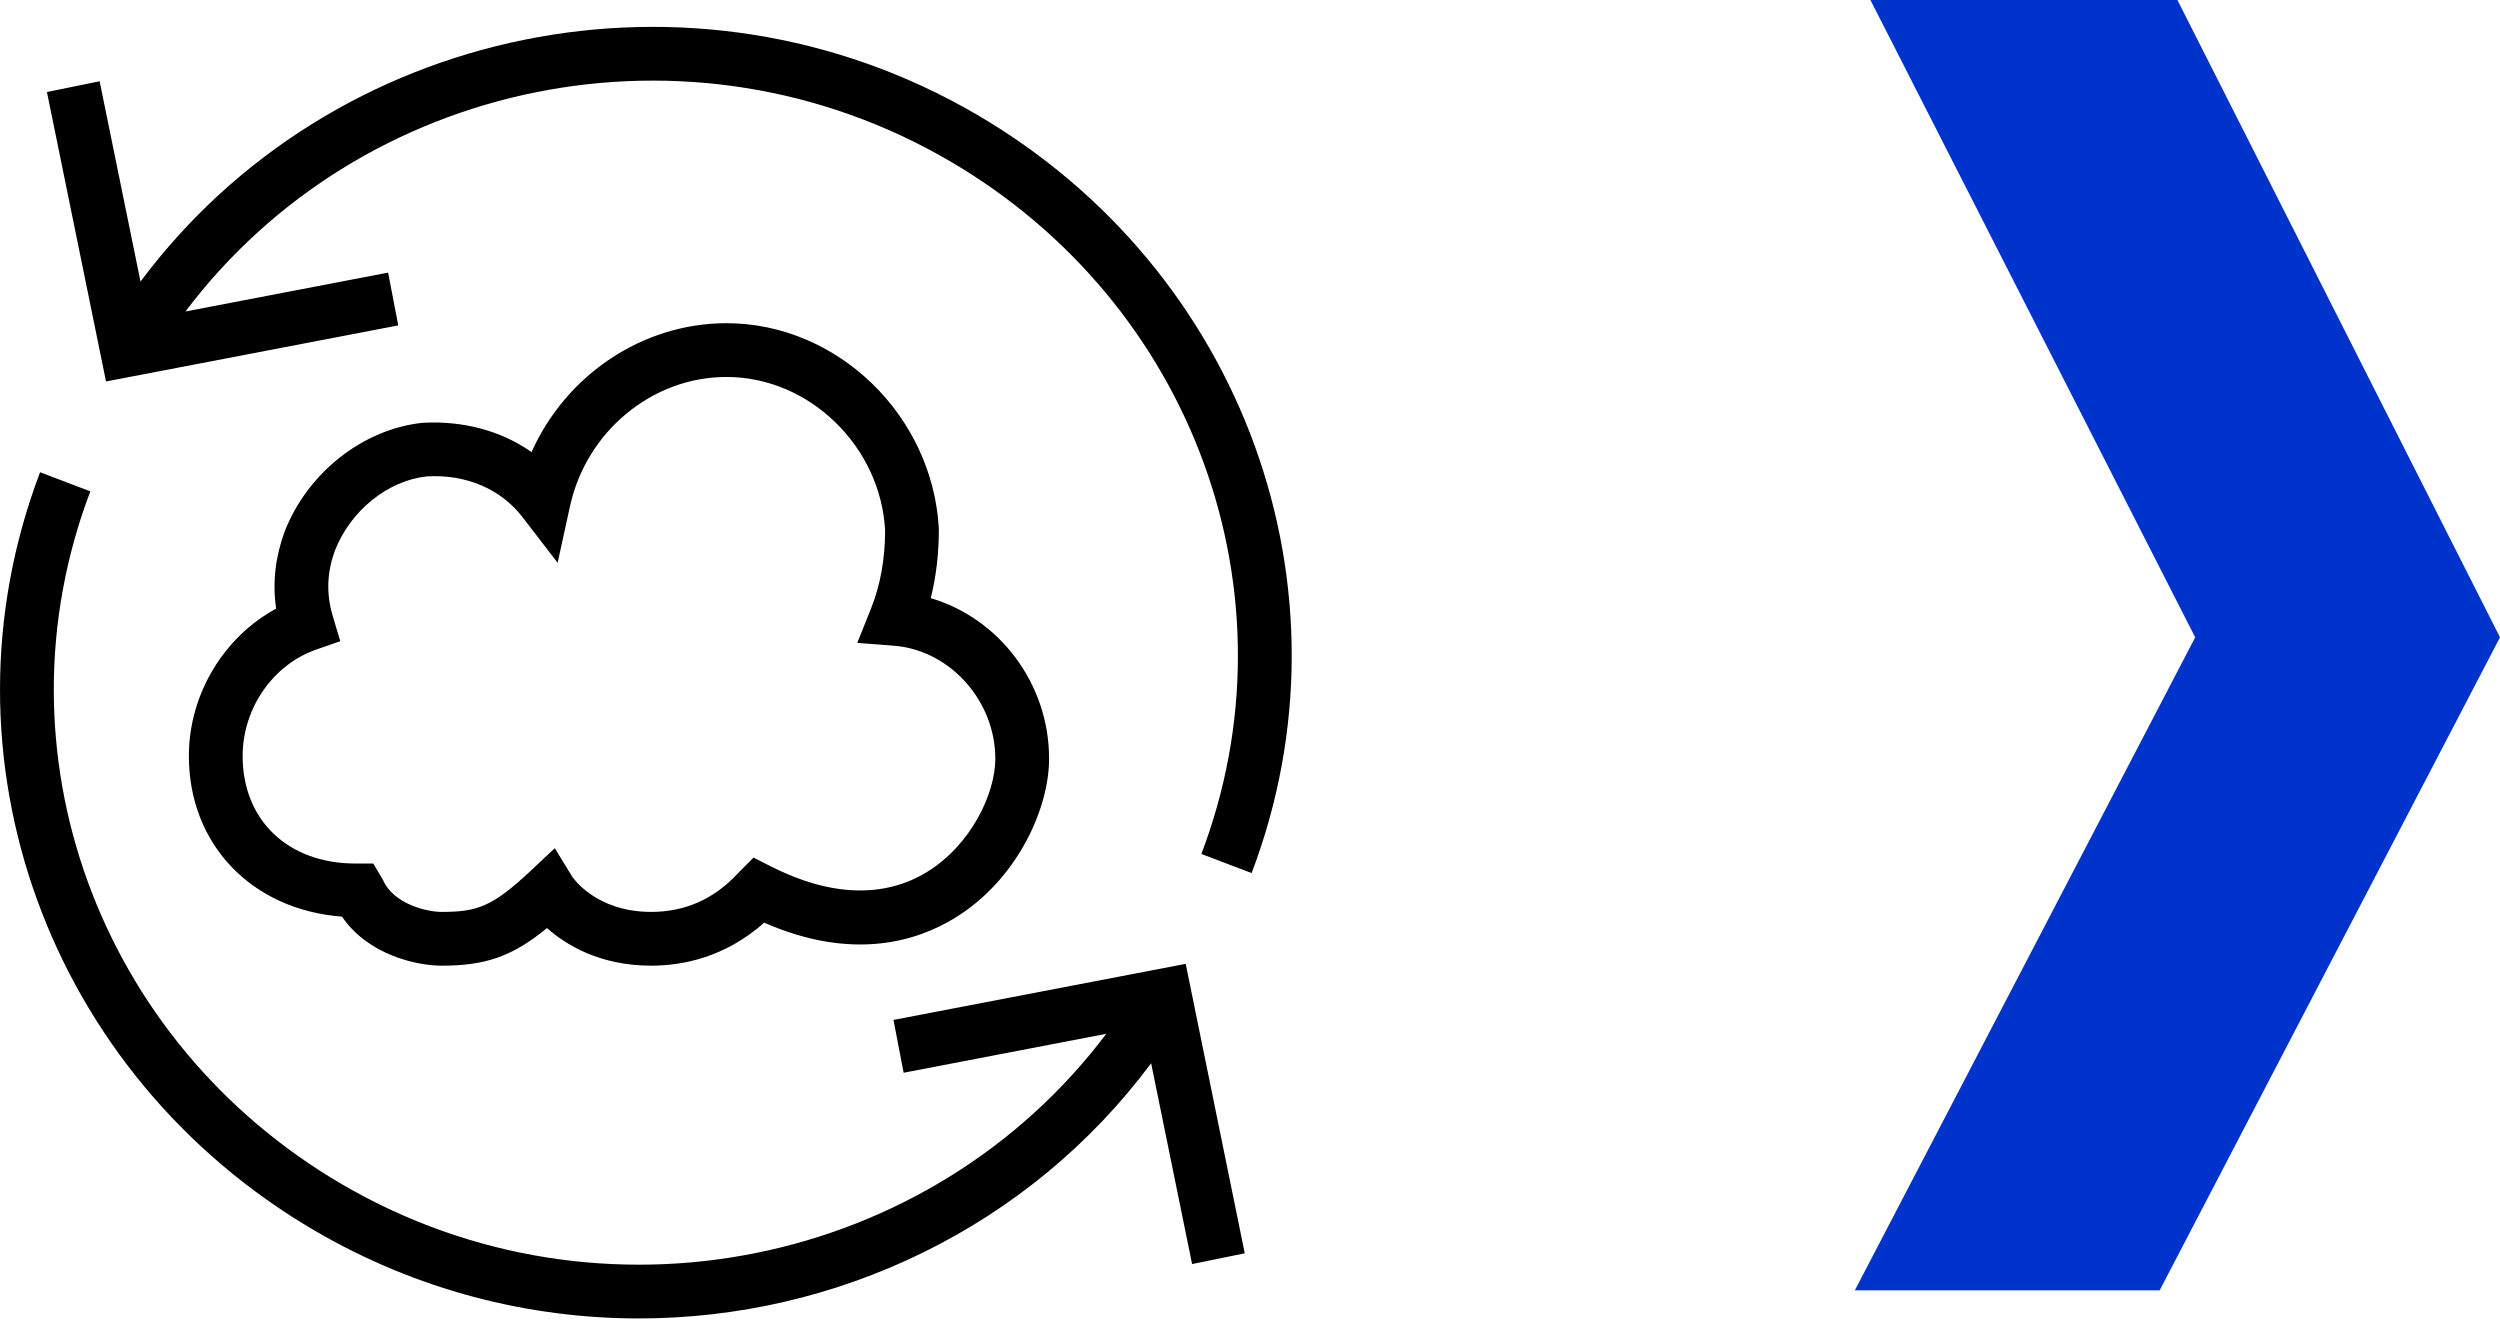
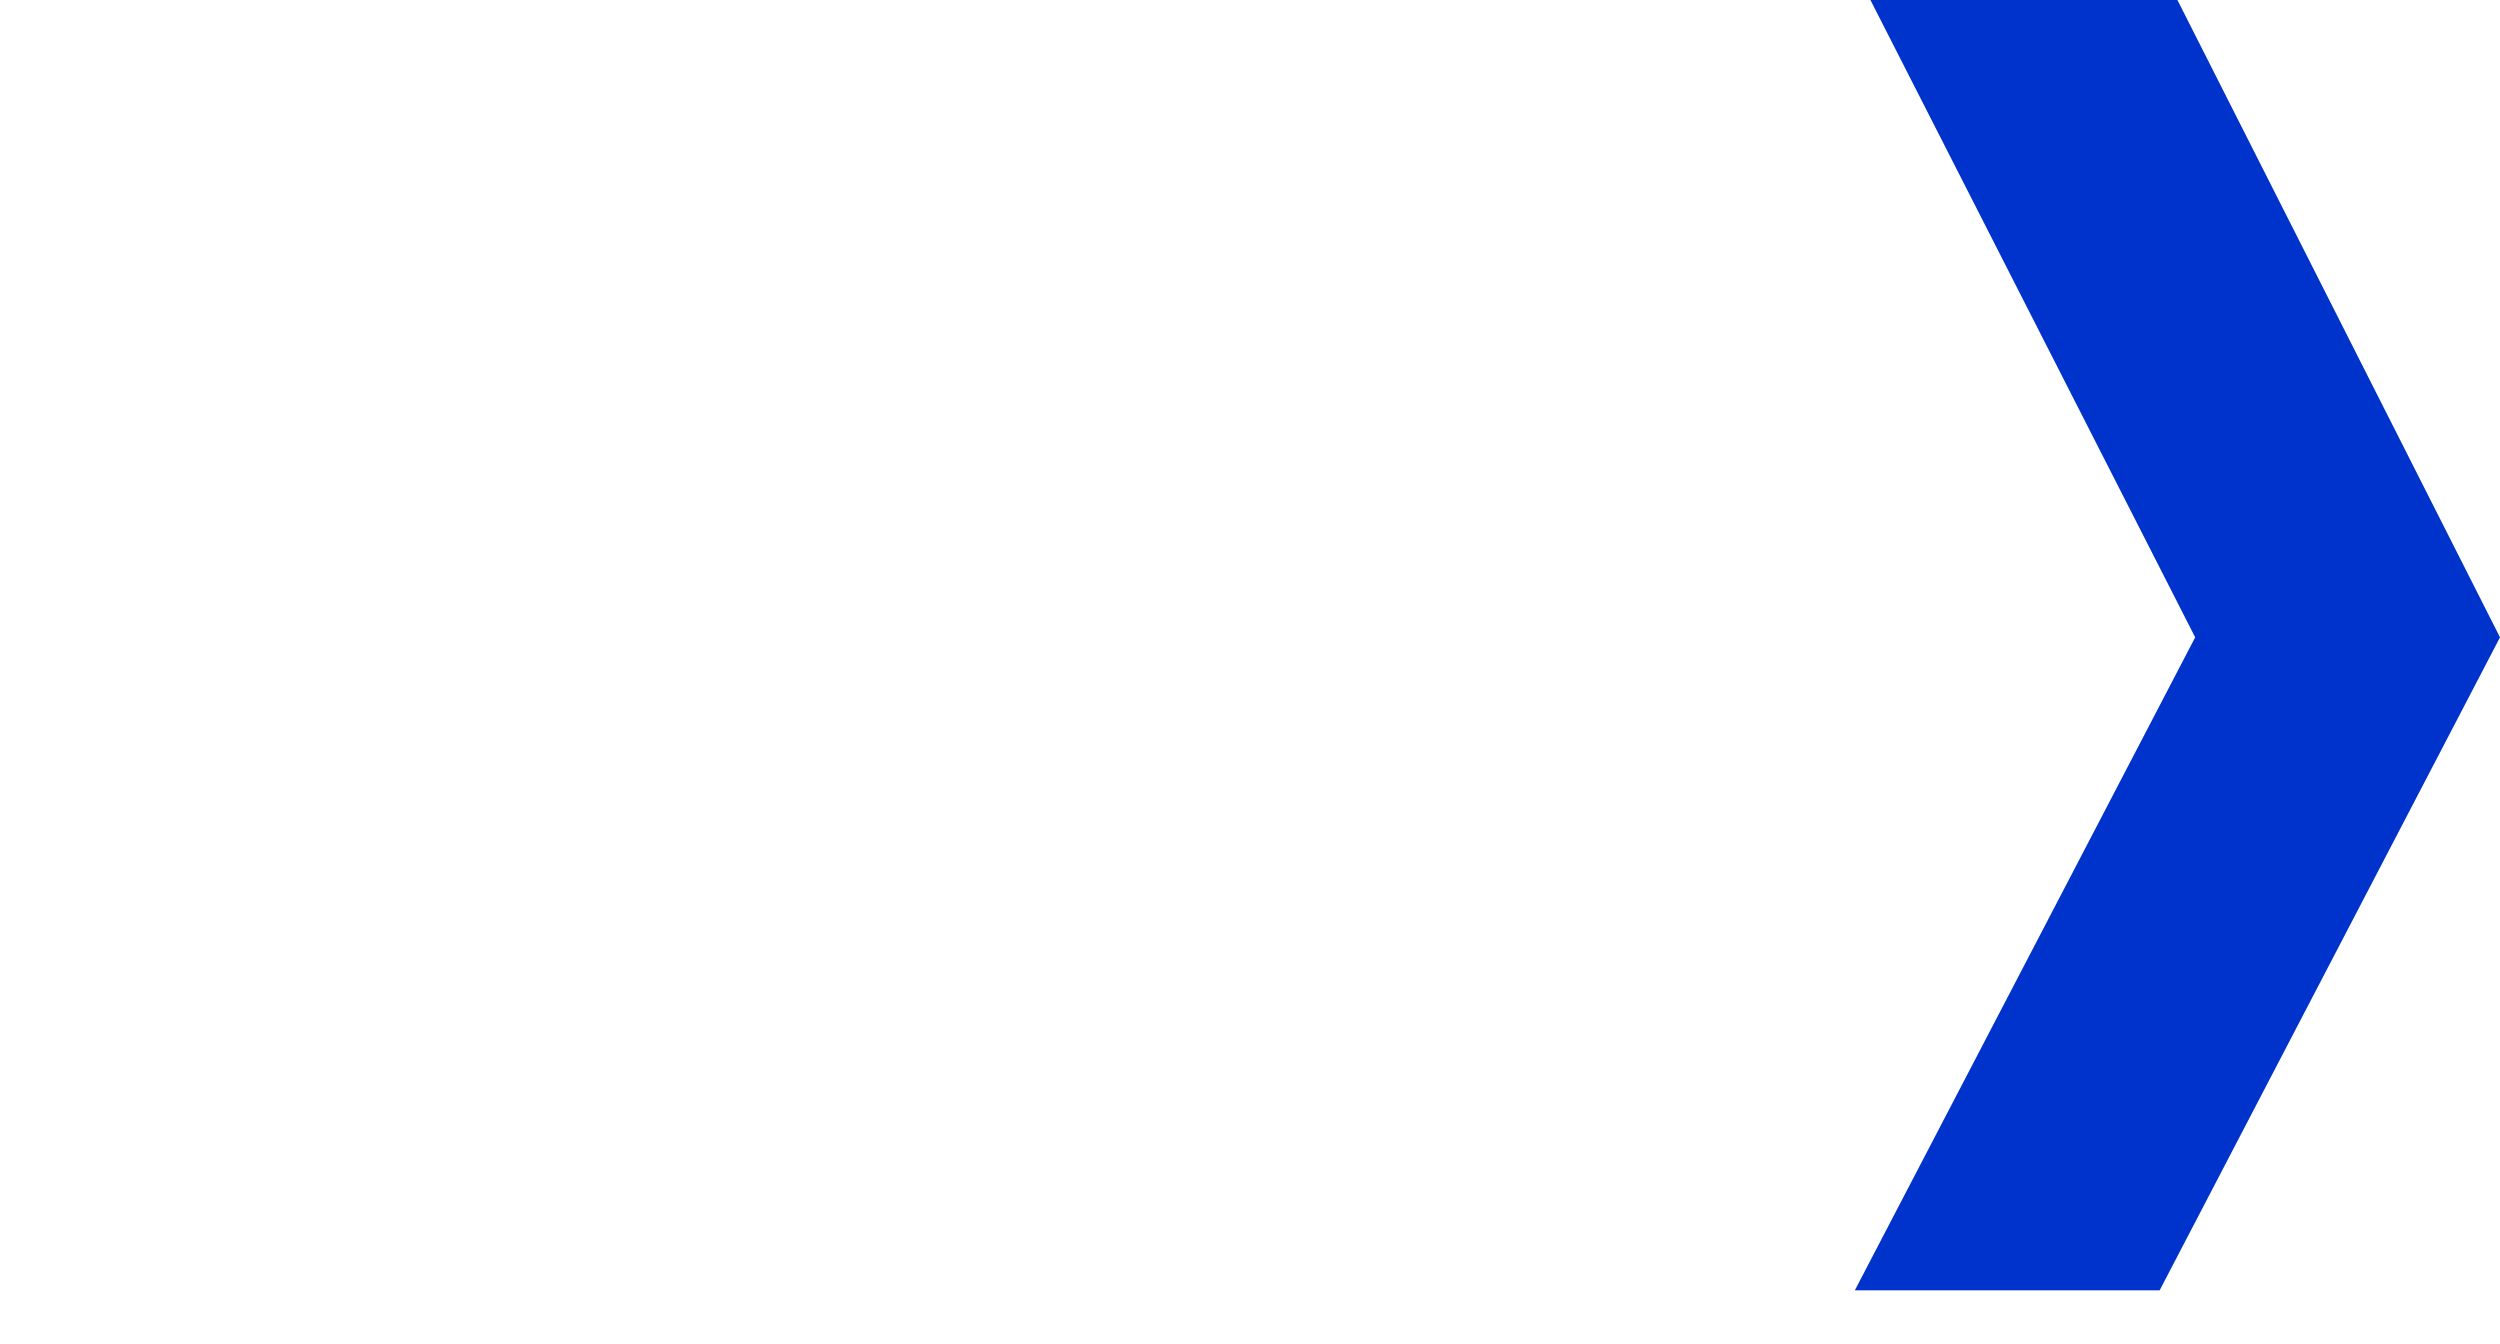
<svg xmlns="http://www.w3.org/2000/svg" width="93px" height="50px" viewBox="0 0 93 50" version="1.1">
  <title>Group 2@2x</title>
  <desc>Created with Sketch.</desc>
  <g id="Desktop" stroke="none" stroke-width="1" fill="none" fill-rule="evenodd">
    <g id="Talex-|-Strona-główna" transform="translate(-690, -1187)">
      <g id="Group-2" transform="translate(690, 1187)">
-         <path d="M9.026,28.123 C9.026,30.515 10.714,32.123 13.226,32.123 L13.886,32.123 L14.245,32.729 C14.632,33.631 15.881,33.923 16.426,33.923 C17.751,33.923 18.313,33.733 19.742,32.393 L20.639,31.553 L21.279,32.601 C21.308,32.645 22.16,33.923 24.226,33.923 C25.48,33.923 26.56,33.446 27.435,32.503 L28.032,31.902 L28.679,32.231 C30.878,33.349 32.886,33.418 34.482,32.439 C36.134,31.425 37.026,29.51 37.026,28.223 C37.026,26.066 35.332,24.18 33.249,24.02 L31.891,23.915 L32.397,22.651 C32.749,21.775 32.926,20.79 32.926,19.723 C32.756,16.604 30.109,14.023 27.026,14.023 C24.262,14.023 21.813,16.047 21.203,18.836 L20.744,20.936 L19.434,19.233 C18.632,18.192 17.339,17.636 15.881,17.722 C14.436,17.874 13.041,18.987 12.458,20.485 C12.158,21.311 12.132,22.096 12.384,22.936 L12.658,23.852 L11.756,24.167 C10.149,24.729 9.026,26.356 9.026,28.123 L9.026,28.123 Z M10.273,22.642 C10.132,21.688 10.236,20.745 10.586,19.781 C11.441,17.582 13.502,15.962 15.721,15.728 C17.251,15.645 18.655,16.031 19.773,16.818 C21.049,13.963 23.884,12.023 27.026,12.023 C31.153,12.023 34.697,15.453 34.925,19.669 C34.926,20.591 34.825,21.45 34.624,22.251 C37.171,23.004 39.026,25.422 39.026,28.223 C39.026,30.099 37.825,32.734 35.529,34.143 C34.075,35.037 31.69,35.752 28.428,34.324 C26.947,35.636 25.356,35.923 24.226,35.923 C22.329,35.923 21.073,35.166 20.349,34.524 C19.047,35.592 18.046,35.923 16.426,35.923 C15.507,35.923 13.69,35.526 12.725,34.1 C9.354,33.841 7.026,31.408 7.026,28.123 C7.026,25.83 8.325,23.692 10.273,22.642 L10.273,22.642 Z M33.238,37.941 L33.615,39.906 L41.153,38.458 C34.634,47.11 22.377,49.686 12.73,44.06 C3.64,38.756 -0.301,27.914 3.36,18.278 L1.491,17.568 C-2.519,28.121 1.784,39.989 11.722,45.788 C15.509,47.997 19.666,49.046 23.767,49.046 C31.11,49.046 38.267,45.669 42.822,39.554 L44.346,47.023 L46.305,46.623 L44.108,35.855 L33.238,37.941 Z M46.56,32.478 L44.691,31.767 C48.353,22.132 44.413,11.29 35.322,5.987 C25.674,0.358 13.418,2.936 6.9,11.587 L14.438,10.141 L14.815,12.105 L3.944,14.191 L1.746,3.423 L3.706,3.023 L5.227,10.475 C12.328,0.95 25.766,-1.903 36.33,4.259 C46.269,10.057 50.572,21.925 46.56,32.478 L46.56,32.478 Z" id="Fill-1" fill="#000000" />
        <polyline id="Path-5-Copy-2" fill="#0033CC" points="69 48 81.661 23.709 69.58 2.66453526e-15 81 0 93 23.709 80.339 48" />
      </g>
    </g>
  </g>
</svg>